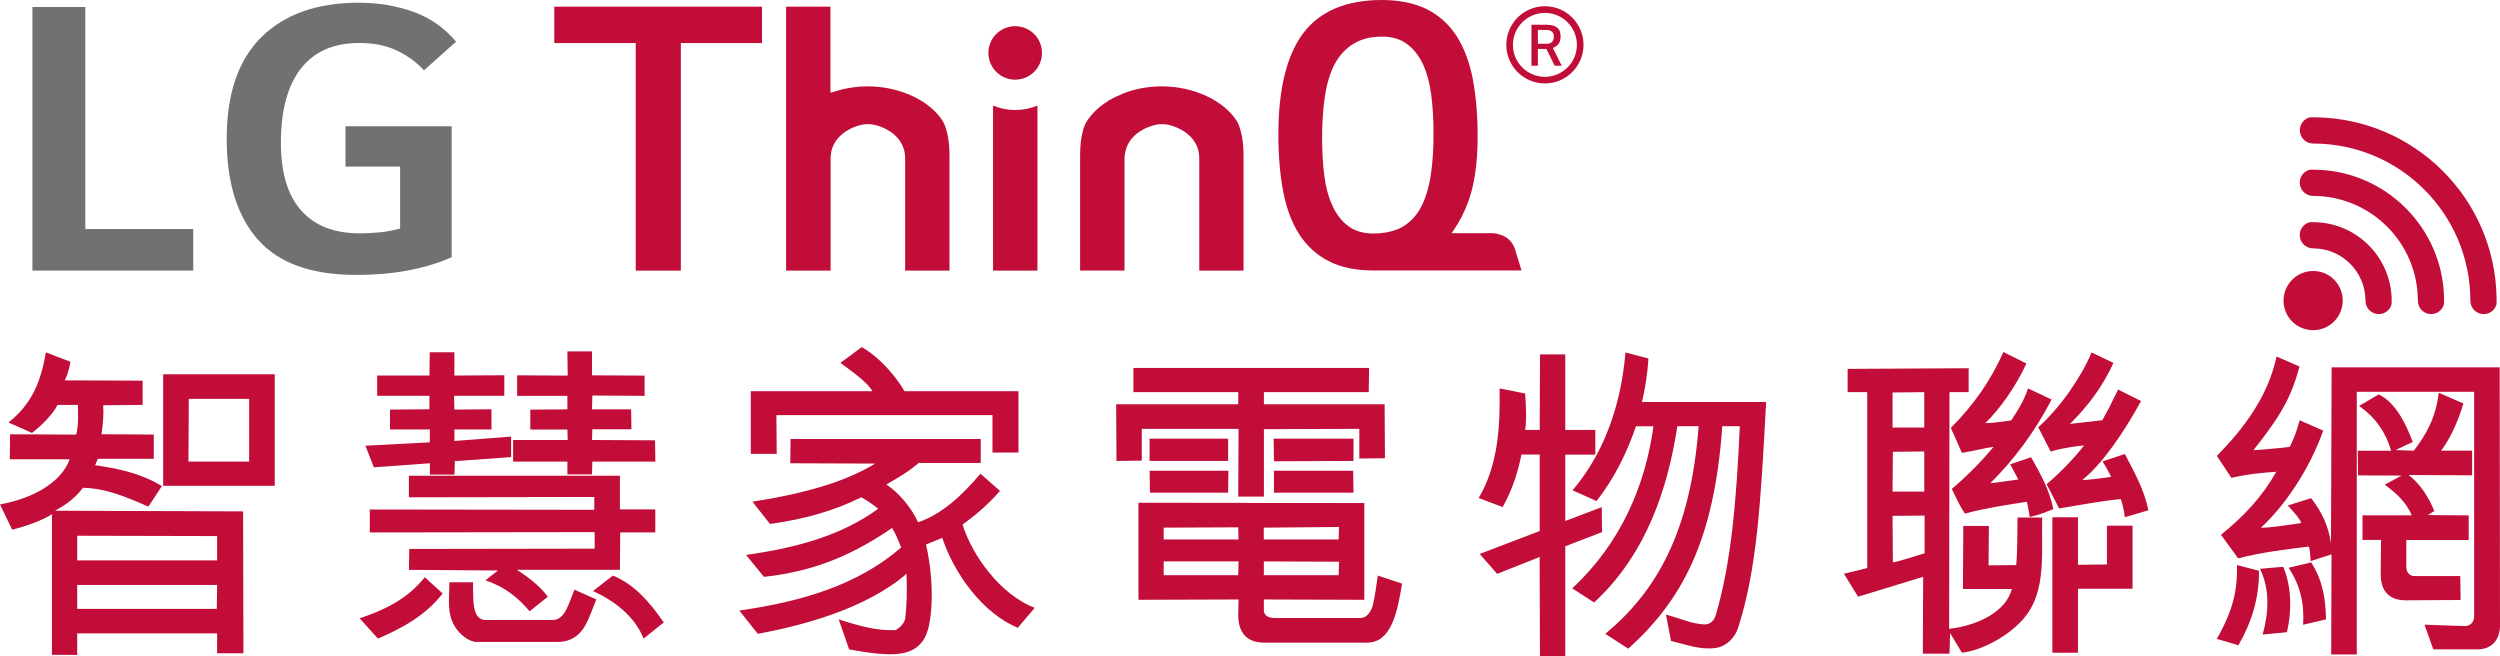
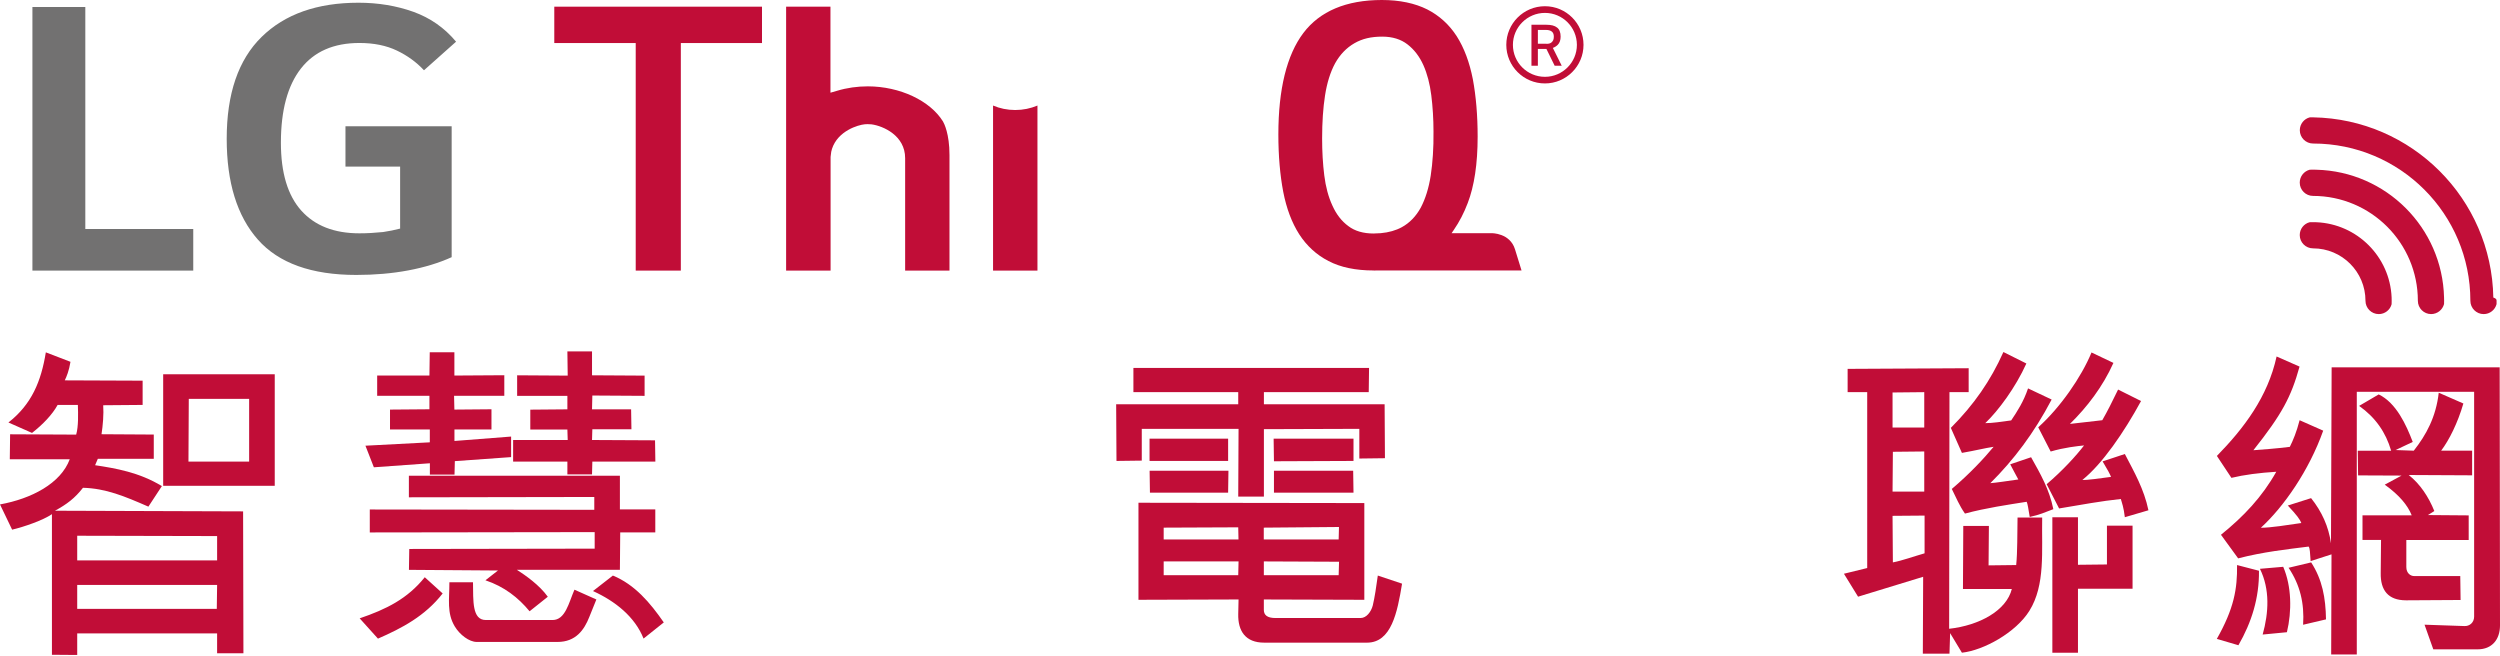
<svg xmlns="http://www.w3.org/2000/svg" version="1.1" id="圖層_1" x="0px" y="0px" viewBox="0 0 385.63 101.26" style="enable-background:new 0 0 385.63 101.26;" xml:space="preserve">
  <style type="text/css">
	.st0{fill:#C10D37;}
	.st1{fill:#727171;}
</style>
  <g>
    <g>
-       <path class="st0" d="M385.1,46.4c0,0.17,0,0.34,0,0.51c-0.23,0.89-1.03,1.54-1.99,1.54c-1.13,0-2.05-0.92-2.05-2.05    c0-13.4-10.86-24.26-24.26-24.26c-1.13,0-2.05-0.92-2.05-2.05c0-0.96,0.66-1.77,1.55-1.99c0.17,0,0.34,0,0.5,0    c0.17,0,0.34,0,0.5,0c15.23,0.26,27.53,12.56,27.8,27.79C385.09,46.06,385.1,46.23,385.1,46.4z" />
+       <path class="st0" d="M385.1,46.4c0,0.17,0,0.34,0,0.51c-0.23,0.89-1.03,1.54-1.99,1.54c-1.13,0-2.05-0.92-2.05-2.05    c0-13.4-10.86-24.26-24.26-24.26c-1.13,0-2.05-0.92-2.05-2.05c0-0.96,0.66-1.77,1.55-1.99c0.17,0,0.34,0,0.5,0c15.23,0.26,27.53,12.56,27.8,27.79C385.09,46.06,385.1,46.23,385.1,46.4z" />
      <path class="st0" d="M377.01,46.4c0,0.17,0,0.34-0.01,0.5c-0.23,0.89-1.03,1.54-1.99,1.55c-1.13,0-2.05-0.92-2.05-2.05    c0-8.93-7.24-16.17-16.17-16.18c-1.13,0-2.05-0.92-2.05-2.05c0-0.96,0.65-1.76,1.54-1.99c0.17,0,0.34-0.01,0.51-0.01    c0.17,0,0.34,0,0.51,0.01c10.76,0.27,19.44,8.95,19.7,19.71C377.01,46.06,377.01,46.23,377.01,46.4z" />
      <path class="st0" d="M368.92,46.4c0,0.18,0,0.36-0.01,0.53c-0.23,0.87-1.03,1.52-1.98,1.52c-1.13,0-2.05-0.92-2.05-2.05    c0-4.47-3.62-8.09-8.09-8.09c-1.13,0-2.05-0.92-2.05-2.05c0-0.95,0.64-1.75,1.52-1.98c0.18-0.01,0.35-0.01,0.53-0.01    c0.18,0,0.36,0,0.53,0.01c6.27,0.27,11.32,5.31,11.59,11.59C368.92,46.04,368.92,46.22,368.92,46.4z" />
-       <path class="st0" d="M361.37,46.36c0,2.52-2.04,4.57-4.57,4.57c-2.52,0-4.56-2.04-4.56-4.56s2.04-4.57,4.57-4.57    C359.33,41.79,361.37,43.84,361.37,46.36z" />
    </g>
    <g>
      <g>
        <path class="st1" d="M29.81,35.32v6.42H5V1.08h8.16v34.24H29.81z" />
        <path class="st1" d="M69.67,39.67c-1.96,0.89-4.19,1.57-6.69,2.04c-2.5,0.47-5.17,0.7-8.02,0.7c-6.91,0-11.97-1.82-15.18-5.45     c-3.21-3.63-4.81-8.82-4.81-15.55c0-6.95,1.79-12.19,5.38-15.71c3.59-3.52,8.57-5.28,14.95-5.28c3.03,0,5.85,0.47,8.46,1.4     c2.61,0.94,4.8,2.47,6.59,4.61l-4.95,4.41c-1.16-1.25-2.55-2.26-4.18-3.04c-1.63-0.78-3.56-1.17-5.78-1.17     c-3.97,0-6.98,1.32-9.03,3.95c-2.05,2.63-3.08,6.44-3.08,11.44c0,4.64,1.05,8.12,3.14,10.46c2.1,2.34,5.08,3.51,8.96,3.51     c1.2,0,2.43-0.07,3.68-0.2c0.89-0.13,1.76-0.31,2.61-0.53v-9.56h-8.43v-6.22h16.38V39.67z" />
      </g>
    </g>
    <g>
      <g>
        <path class="st0" d="M11.75,67.04c0.36-1.25,0.31-3.17,0.26-4.58H8.89c-0.83,1.51-2.29,3.02-3.95,4.32L1.3,65.17     c3.59-2.81,5.04-6.34,5.77-10.82l3.8,1.46c-0.21,1.35-0.62,2.34-0.88,2.86L22,58.72v3.74l-6.08,0.05     c0.1,1.35-0.05,3.12-0.26,4.47l8.06,0.05v3.74h-8.63l-0.42,0.99c3.12,0.47,6.81,1.09,10.3,3.22l-2.08,3.17     c-3.69-1.61-6.55-2.81-10.09-2.91c-1.25,1.61-2.5,2.55-4.32,3.54l29.02,0.1l0.05,21.89h-4.06v-3.07H11.91v3.33L8.01,101V79.31     c-1.35,0.94-4.37,1.98-6.14,2.39L0,77.81c4.84-0.88,9.36-3.22,10.76-6.97H1.51l0.05-3.85L11.75,67.04z M33.49,82.69l-21.58-0.05     v3.8h21.58V82.69z M33.49,90.23H11.91v3.69h21.53L33.49,90.23z M25.17,74.95V57.73h17.21v17.21H25.17z M38.43,61.53h-9.31     l-0.05,9.67h9.36V61.53z" />
        <path class="st0" d="M55.48,95.38c4.11-1.4,7.38-3.02,10.04-6.34l2.76,2.5c-2.7,3.48-6.29,5.36-9.98,6.97L55.48,95.38z      M66.3,71.46l-8.63,0.62l-1.3-3.33l9.93-0.52v-1.98h-6.14v-3.07l6.08-0.05v-2.08h-8.06v-3.12h8.06l0.05-3.59h3.8v3.59l7.7-0.05     v3.17h-7.75l0.05,2.13l5.72-0.05v3.12H70.1v1.77l8.74-0.68v3.17l-8.68,0.62l-0.05,2.08h-3.8V71.46z M81.69,94.29     c-1.77-2.13-3.9-3.8-6.81-4.78L76.81,88l-13.73-0.1l0.05-3.22l28.6-0.05v-2.55l-34.69,0.05v-3.54l34.63,0.05v-1.98l-28.6,0.05     v-3.33h32.55v5.2h5.46v3.54h-5.41l-0.05,5.77H79.72c1.3,0.83,3.48,2.34,4.78,4.16L81.69,94.29z M85.23,95.64     c1.98,0,2.5-2.65,3.38-4.68l3.38,1.51l-1.09,2.7c-0.78,1.98-2.08,3.85-4.89,3.85H73.53c-1.14,0-2.6-1.09-3.38-2.39     c-1.25-2.08-0.83-4.16-0.83-6.81h3.64c0.05,2.86-0.16,5.82,1.98,5.82H85.23z M87.52,63.14v-2.08h-7.75v-3.17l7.8,0.05l-0.05-3.74     h3.8v3.69l8.11,0.05v3.12l-8.06-0.05l-0.05,2.13h6.03l0.05,3.07h-6.03l-0.05,1.66l9.72,0.05l0.05,3.28h-9.72l-0.05,1.98h-3.8     V71.2h-8.37v-3.33h8.42l-0.05-1.61H81.8v-3.07L87.52,63.14z M99.27,98.5c-1.35-3.38-4.37-5.77-7.8-7.33l3.07-2.39     c3.38,1.4,5.72,4.16,7.85,7.23L99.27,98.5z" />
-         <path class="st0" d="M156.99,96.84c-5.46-2.29-9.78-8.32-11.65-13.88l-2.5,1.04c0.83,3.59,1.04,7.33,0.78,10.24     c-0.26,2.86-0.83,5.36-3.54,6.29c-2.29,0.83-6.29,0.16-9.1-0.36l-1.61-4.63c3.38,1.09,5.98,1.77,8.74,1.66     c0.62-0.26,1.35-1.04,1.51-1.72c0.26-2.03,0.31-4.21,0.21-6.97c-6.24,5.41-16.17,8.01-22.93,9.26l-2.86-3.59     c9.67-1.4,18.2-3.9,24.96-9.72c-0.42-1.09-0.78-2.03-1.4-3.02c-5.46,3.74-11.44,6.66-19.76,7.54l-2.76-3.38     c8.06-1.14,14.82-3.07,20.38-7.12c-0.83-0.68-1.66-1.25-2.6-1.77c-4.32,2.13-8.79,3.38-14.09,4.11l-2.7-3.43     c8.58-1.35,14.46-3.17,18.93-5.88l-13.1-0.05l0.05-3.74h29.33v3.69h-9.57c-1.66,1.46-3.59,2.5-4.99,3.33     c1.87,1.2,3.9,3.59,4.89,5.82c3.48-1.14,6.71-4,9.62-7.49l3.02,2.65c-2.03,2.34-3.95,3.85-5.77,5.2     c1.46,4.73,5.82,10.82,11.13,12.84L156.99,96.84z M157.09,69.8h-4v-5.77h-33.33l0.05,5.98h-4v-9.67h18.77     c-0.83-1.3-1.92-2.13-4.94-4.37c1.3-0.94,2.18-1.61,3.28-2.44c3.22,1.87,5.62,5.1,6.6,6.81h17.58V69.8z" />
        <path class="st0" d="M176.12,66.16v4.89l-3.9,0.05l-0.05-8.74H191v-1.87h-16.17v-3.74h36.35l-0.05,3.74h-16.17v1.87h18.62     l0.05,8.32l-3.95,0.05v-4.58l-14.72,0.05v10.4H191l0.05-10.45H176.12z M194.95,94.08c0,0.78,0.52,1.25,1.77,1.25h13.16     c0.88,0,1.61-0.94,1.87-1.92c0.31-1.3,0.52-2.76,0.78-4.63l3.74,1.25c-0.73,4.47-1.66,9.1-5.41,9.1H195c-2.91,0-4.06-1.82-4-4.42     l0.05-2.24l-15.44,0.05V77.55l34.84,0.05v14.92l-15.5-0.05V94.08z M189.44,71.1h-12.12v-3.43h12.12V71.1z M189.49,72.61     l-0.05,3.38h-12.06l-0.05-3.38H189.49z M179.5,81.39v1.82h11.54L191,81.34L179.5,81.39z M191,88.73l0.05-2.13H179.5v2.13H191z      M206.49,83.21l0.05-1.92l-11.6,0.1v1.82H206.49z M206.55,86.65l-11.6-0.05v2.13h11.54L206.55,86.65z M196.46,67.67h12.32v3.43     l-12.27,0.05L196.46,67.67z M208.73,72.61l0.05,3.38h-12.27v-3.38H208.73z" />
-         <path class="st0" d="M237.54,101.26l-0.05-15.34l-6.55,2.6l-2.7-3.07l9.26-3.54v-11.8h-2.81c-0.52,2.55-1.3,5.25-2.91,8.11     l-3.69-1.4c3.02-5.1,3.33-11.13,3.22-16.9l3.95,0.78c0.16,2.39,0.21,4.26,0,5.62h2.24l0.05-11.65h3.9v11.65h4.63v3.8h-4.63v10.24     l5.62-2.13l0.05,3.85l-5.67,2.18v17H237.54z M272.43,62c-0.83,15.5-1.4,25.74-4.32,34.84c-0.47,1.46-1.77,2.91-3.54,3.12     c-2.34,0.31-4.58-0.57-6.81-1.09l-0.78-4.06c2.55,0.68,3.9,1.4,5.93,1.51c0.62,0,1.4-0.26,1.77-1.51     c2.39-8.11,3.17-17.73,3.69-29.07h-2.7c-1.25,17.63-6.19,26.83-14.51,34.32l-3.54-2.29c8.01-6.66,13.16-15.81,14.4-32.03h-3.28     c-1.51,9.72-4.78,19.71-12.84,27.2l-3.38-2.18c7.54-7.02,11.28-15.91,12.53-25.01h-2.7c-1.25,3.69-3.17,7.85-6.09,11.54     l-3.69-1.66c4.52-5.3,7.44-12.53,8.16-21.27l3.54,0.94c-0.16,2.76-0.57,4.89-0.99,6.71H272.43z" />
        <path class="st0" d="M300.66,96.99c4.68-0.52,8.84-2.81,9.67-6.14h-7.54l0.05-9.72h3.95l-0.05,6.08l4.26-0.05     c0.21-2.08,0.16-4.73,0.21-7.33h3.8c-0.1,5.15,0.52,10.4-1.98,14.4c-2.08,3.33-7.02,6.08-10.4,6.45l-1.82-3.02l-0.1,3.17h-4.11     l0.05-11.86l-10.04,3.07l-2.18-3.54l3.59-0.88V60.49h-3.02V56.9l18.67-0.1v3.69h-2.96L300.66,96.99z M291.93,60.54v5.41h4.89     v-5.46L291.93,60.54z M296.82,75.83v-6.19l-4.84,0.05l-0.05,6.14H296.82z M291.93,79.57l0.05,7.18c1.4-0.26,3.28-0.94,4.89-1.4     v-5.82L291.93,79.57z M300.92,66c3.54-3.54,6.14-7.28,8.11-11.7l3.54,1.77c-1.66,3.69-4.32,7.28-6.34,9.2     c1.14,0,2.44-0.21,4-0.42c0.94-1.4,1.92-2.91,2.6-4.94l3.64,1.72c-2.7,5.15-5.88,9.36-9.46,12.9c0.78-0.05,2.81-0.36,4.32-0.57     c-0.31-0.62-0.73-1.3-1.25-2.34l3.22-1.09c1.46,2.6,2.81,4.94,3.43,8.01c-1.25,0.47-2.13,0.88-3.64,1.2     c-0.21-1.25-0.31-1.98-0.47-2.34c-2.96,0.47-6.24,0.94-9.52,1.82c-0.88-1.25-1.35-2.44-2.03-3.8c2.76-2.34,4.94-4.68,6.45-6.5     c-1.4,0.21-2.76,0.57-4.89,0.94L300.92,66z M327.76,79.78c-0.16-1.46-0.47-2.29-0.62-2.81c-2.96,0.31-6.08,0.88-9.52,1.46     l-1.92-3.74c2.5-2.13,4.58-4.42,5.77-5.98c-0.99,0.1-3.02,0.31-5.15,0.94l-1.92-3.74c3.38-3.02,6.66-7.75,8.22-11.54l3.38,1.61     c-1.66,3.69-4.06,6.81-6.71,9.41l4.99-0.57c0.78-1.35,1.56-2.91,2.44-4.73l3.54,1.77c-2.6,4.78-5.98,9.72-9.05,12.17     c0.73,0.05,2.86-0.26,4.42-0.47c-0.16-0.42-0.52-1.09-1.3-2.39l3.43-1.14c1.46,2.81,2.96,5.41,3.64,8.68L327.76,79.78z      M316.58,100.69v-20.9h3.95v7.33l4.47-0.05v-5.98h3.95v9.72h-8.42v9.88H316.58z" />
        <path class="st0" d="M385.58,56.64l0.05,39.83c0,2.18-1.25,3.69-3.43,3.69h-6.86l-1.35-3.8l6.14,0.21     c0.78,0.05,1.51-0.52,1.51-1.46V60.44h-18.1v40.51h-3.95l0.05-15.44l-3.22,1.04c-0.1-1.3-0.1-1.98-0.31-2.24     c-3.33,0.42-7.07,0.83-10.87,1.82l-2.65-3.64c3.48-2.81,6.34-5.82,8.53-9.72c-2.6,0.16-4.99,0.47-6.92,0.94l-2.24-3.38     c4.16-4.26,7.85-9.1,9.21-15.34l3.54,1.56c-1.3,4.68-2.7,7.33-7.12,12.9c1.3-0.1,3.59-0.26,5.62-0.52     c0.52-1.04,1.04-2.29,1.51-4.11l3.64,1.61c-2.18,6.14-6.08,11.75-9.62,14.98c1.51,0,4.11-0.42,6.24-0.73     c-0.21-0.57-0.68-1.2-2.08-2.7l3.59-1.14c1.66,2.08,2.7,4.37,3.07,6.97l0.1-27.15H385.58z M341.95,98.55     c2.65-4.68,3.17-7.7,3.12-11.39l3.38,0.88c0.05,4.21-1.14,7.96-3.17,11.49L341.95,98.55z M349.02,97.88     c0.94-3.38,1.14-6.97-0.42-10.14l3.59-0.31c1.3,3.02,1.35,6.86,0.57,10.09L349.02,97.88z M355.26,96.37     c0.21-3.33-0.47-6.14-2.24-8.79l3.48-0.83c1.72,2.65,2.24,5.46,2.29,8.79L355.26,96.37z M363.74,73.33l-0.05-3.8h5.15     c-0.83-2.86-2.44-5.15-4.94-6.92l3.02-1.77c2.71,1.3,4.26,4.73,5.25,7.33l-2.65,1.25l2.81,0.1c1.92-2.44,3.43-5.2,3.85-8.94     l3.8,1.66c-0.88,3.02-2.18,5.62-3.43,7.28h4.78v3.8l-9.78-0.05c1.77,1.4,3.07,3.38,3.95,5.56l-0.99,0.62l6.29,0.05v3.8h-9.62     v4.16c0,0.99,0.68,1.4,1.2,1.4h7.12l0.05,3.69l-8.42,0.05c-2.76,0-3.95-1.56-3.9-4.21l0.05-5.1h-2.86v-3.8h7.59     c-0.62-1.56-1.92-3.12-4.16-4.73l2.6-1.4L363.74,73.33z" />
      </g>
    </g>
    <g>
      <path class="st0" d="M238.31,12.87c-3.29,0-5.96-2.67-5.96-5.95c0-3.29,2.67-5.96,5.96-5.96c3.28,0,5.95,2.67,5.95,5.96    C244.26,10.2,241.59,12.87,238.31,12.87 M238.31,1.99c-2.72,0-4.94,2.21-4.94,4.93c0,2.72,2.21,4.93,4.94,4.93    c2.72,0,4.93-2.22,4.93-4.93C243.23,4.19,241.03,1.99,238.31,1.99" />
      <path class="st0" d="M236.23,10.14V3.82h2.32c0.71,0,1.26,0.13,1.63,0.43c0.37,0.28,0.55,0.75,0.55,1.4    c0,0.54-0.15,0.97-0.45,1.27c-0.21,0.21-0.47,0.37-0.75,0.47l1.37,2.75h-1.09l-1.27-2.59h-1.32v2.59H236.23z M238.53,6.76    c0.17,0,0.32-0.01,0.47-0.05c0.14-0.04,0.25-0.1,0.36-0.2c0.1-0.09,0.18-0.21,0.24-0.35c0.06-0.14,0.08-0.32,0.08-0.52    c0-0.36-0.11-0.62-0.32-0.78c-0.21-0.16-0.5-0.24-0.83-0.24h-1.31v2.13H238.53z" />
      <polygon class="st0" points="98.06,41.74 105.02,41.74 105.02,6.64 117.54,6.64 117.54,1.03 85.5,1.03 85.5,6.64 98.06,6.64   " />
-       <path class="st0" d="M179.24,13.32c-1.72,0-3.38,0.25-4.98,0.74c-0.42,0.13-0.75,0.26-1.09,0.4c-0.08,0.02-0.13,0.04-0.2,0.08    l-0.13,0.07c-0.24,0.09-0.47,0.19-0.69,0.3c-0.15,0.07-0.28,0.15-0.42,0.21l-0.28,0.16c-0.08,0.06-0.17,0.08-0.26,0.12    c-0.23,0.15-0.45,0.3-0.69,0.47l-0.11,0.05c-0.34,0.24-0.59,0.43-0.84,0.64c-0.87,0.75-1.56,1.54-2.07,2.41    c-0.24,0.48-0.87,1.99-0.87,4.93v17.83h6.85V24.39c0-0.37,0.08-0.7,0.13-0.98c0.02-0.14,0.06-0.29,0.11-0.46    c0.91-2.78,4.04-3.69,5.07-3.78l0.16-0.01c0.1-0.01,0.19-0.01,0.27-0.01l0.59,0.03c1.84,0.25,5.2,1.75,5.2,5.21v17.35h6.83V23.92    c0-3.28-0.83-4.89-0.99-5.18C188.81,15.51,184.15,13.33,179.24,13.32" />
      <path class="st0" d="M133.88,13.32c-1.63,0-3.23,0.22-4.78,0.69l-1,0.29V1.03h-6.84v40.71h6.86V24.2c0.03-0.32,0.07-0.56,0.1-0.79    c0.03-0.14,0.07-0.29,0.12-0.46c0.91-2.78,4.04-3.69,5.06-3.78l0.17-0.01c0.08-0.01,0.17-0.01,0.27-0.01l0.59,0.03    c1.84,0.25,5.19,1.75,5.19,5.21v17.35h6.84V23.91c0-3.27-0.83-4.88-1-5.17C143.46,15.51,138.79,13.33,133.88,13.32" />
-       <path class="st0" d="M160.73,8.17c0,2.28-1.85,4.12-4.14,4.12c-2.28,0-4.13-1.85-4.13-4.12c0-2.28,1.85-4.13,4.13-4.13    C158.88,4.04,160.73,5.88,160.73,8.17" />
      <path class="st0" d="M153.18,16.28v25.46h6.85V16.28c-1.06,0.45-2.22,0.69-3.43,0.69C155.39,16.97,154.23,16.73,153.18,16.28" />
      <path class="st0" d="M233.69,38.45c-0.78-2.52-3.58-2.48-3.58-2.48h-6.2l0.34-0.5c0.87-1.27,1.57-2.62,2.15-4.15    c1.01-2.62,1.53-6.06,1.53-10.23c0-3.26-0.25-6.24-0.74-8.87c-0.51-2.6-1.34-4.83-2.48-6.62c-1.15-1.79-2.68-3.19-4.56-4.15    C218.25,0.5,215.9,0,213.15,0c-5.48,0-9.57,1.73-12.11,5.1c-2.55,3.38-3.85,8.64-3.85,15.65c0,3.28,0.26,6.26,0.75,8.83    c0.5,2.58,1.33,4.78,2.47,6.56c1.15,1.78,2.67,3.18,4.51,4.12c1.86,0.98,4.2,1.46,6.95,1.46l0.08,0.01c0.04,0,0.09,0,0.13,0    c0.04,0,0.1,0,0.16-0.01c0.02,0,0.05,0,0.07,0h22.39L233.69,38.45z M220.69,27.09c-0.3,1.94-0.83,3.61-1.54,4.95    c-0.74,1.34-1.72,2.35-2.91,3c-0.91,0.5-2.02,0.82-3.27,0.93l-0.71,0.03c-0.13,0.01-0.18,0.02-0.37,0.02    c-1.59,0-2.91-0.38-3.9-1.14c-1.04-0.76-1.86-1.82-2.46-3.16c-0.62-1.33-1.04-2.91-1.26-4.68c-0.22-1.76-0.33-3.67-0.33-5.67    c0-2.5,0.15-4.74,0.45-6.65c0.3-1.94,0.82-3.61,1.56-4.97c0.75-1.34,1.75-2.38,2.97-3.08c1.23-0.71,2.59-1.02,4.3-1.02    c1.57,0,2.87,0.41,3.88,1.19c1.04,0.8,1.86,1.87,2.46,3.21c0.59,1.32,1,2.88,1.22,4.65c0.22,1.76,0.34,3.64,0.34,5.59    C221.15,22.83,220.99,25.11,220.69,27.09" />
    </g>
  </g>
</svg>